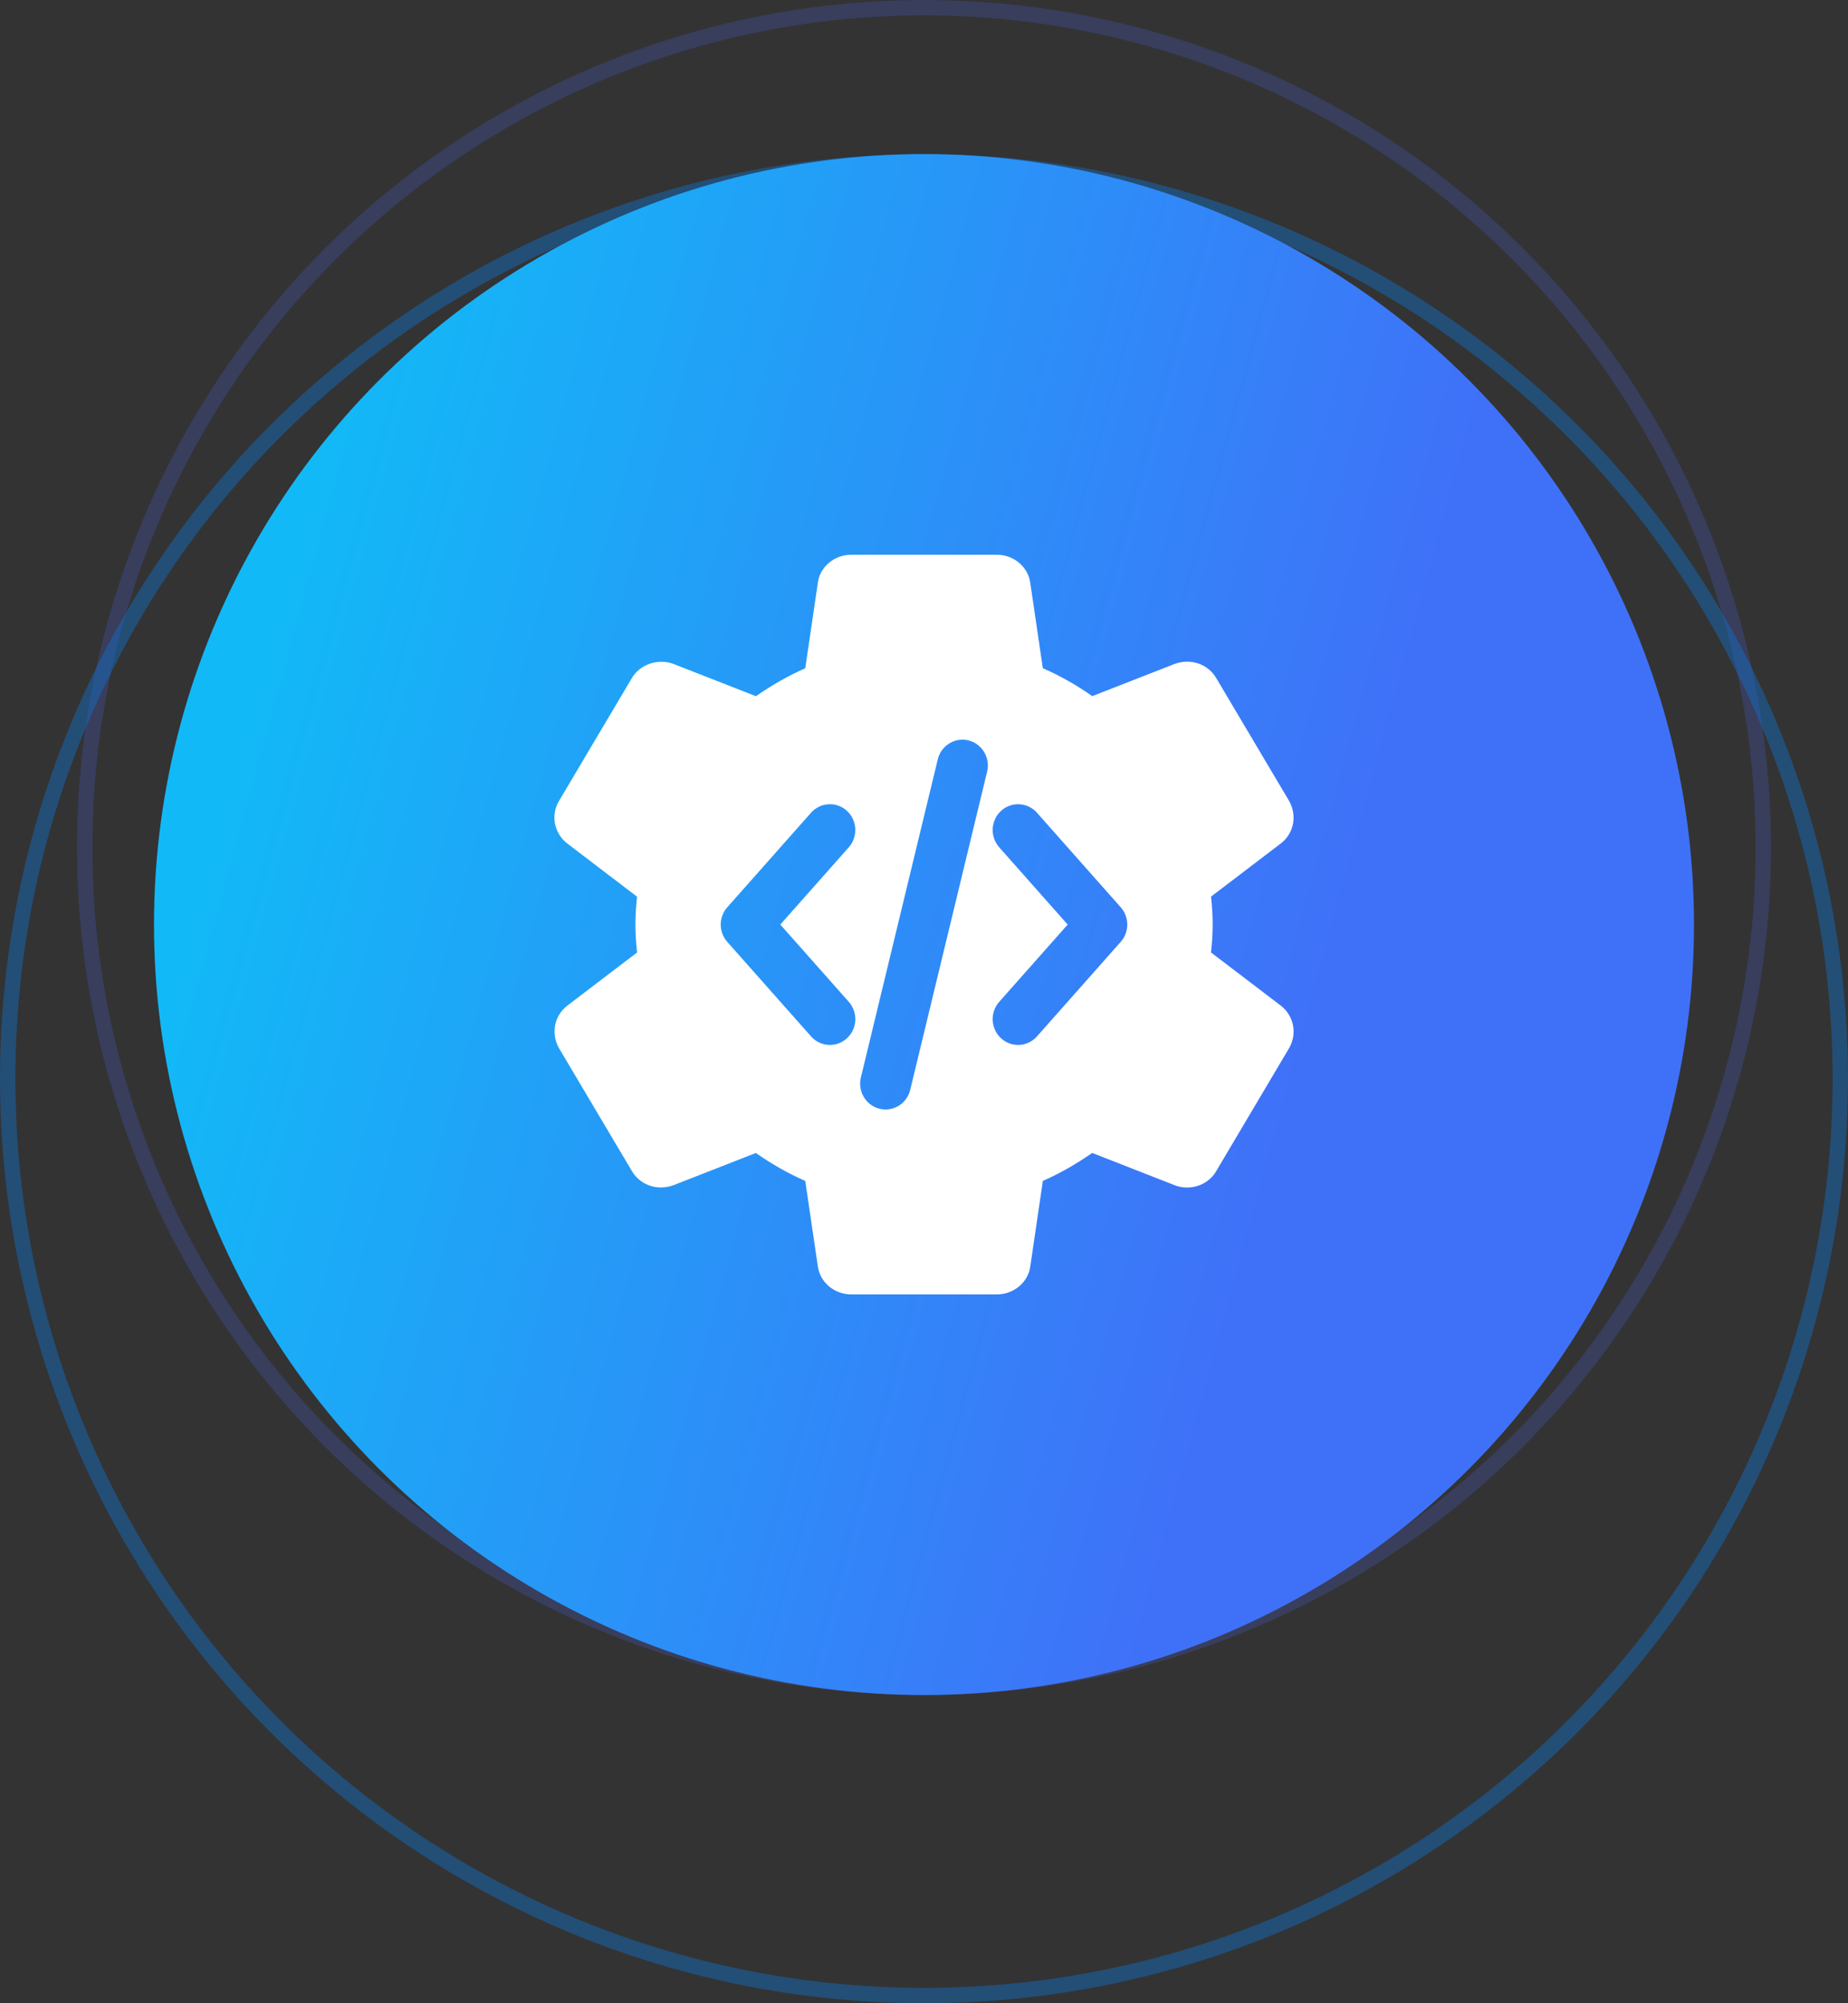
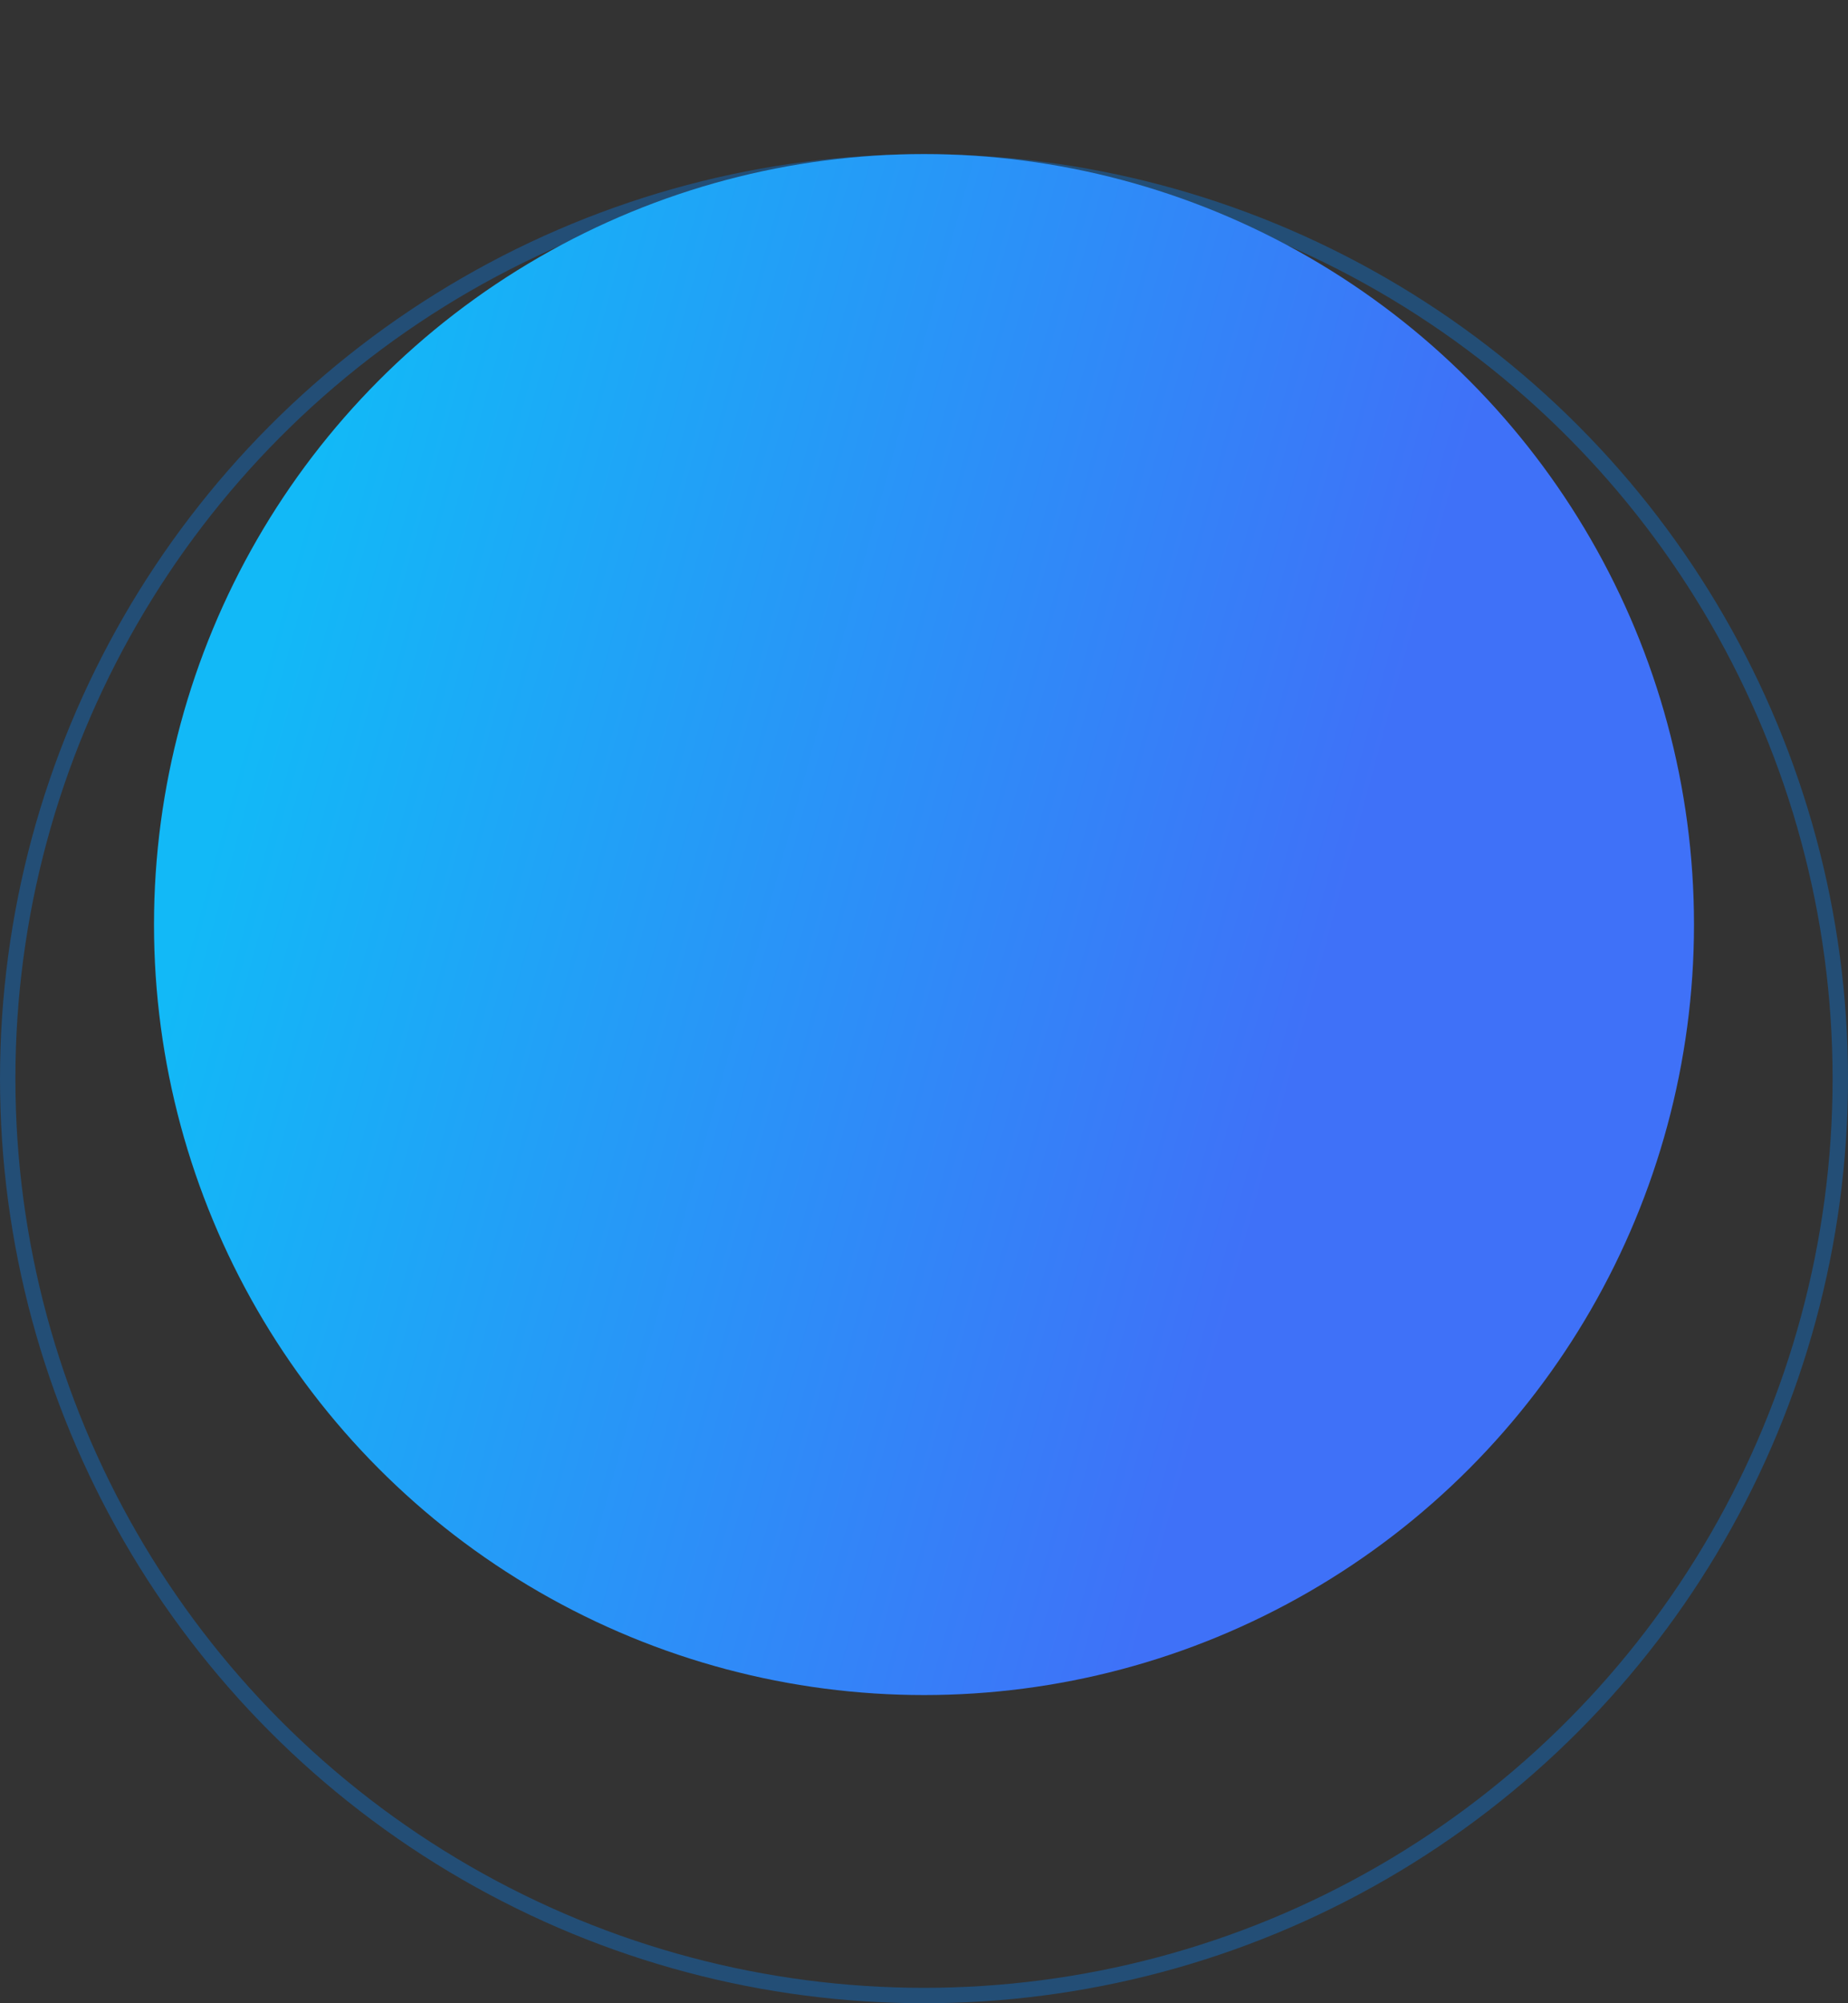
<svg xmlns="http://www.w3.org/2000/svg" width="120" height="130" viewBox="0 0 120 130" fill="none">
  <rect x="0" y="0" width="120" height="130" fill="#333333" stroke="none" />
-   <circle cx="60" cy="55" r="54.5" stroke="#4D6AFF" stroke-opacity="0.2" />
  <circle cx="60" cy="70" r="59.5" stroke="#0B76DB" stroke-opacity="0.4" />
  <circle cx="60" cy="60" r="50" fill="url(#paint0_linear_220_1244)" />
-   <path fill-rule="evenodd" clip-rule="evenodd" d="M78.638 61.81L83.169 65.26C84.015 65.914 84.245 67.064 83.719 68L78.987 75.98C78.618 76.64 77.885 77.064 77.088 77.064C76.81 77.064 76.541 77.014 76.282 76.916L70.922 74.82C69.85 75.564 68.794 76.162 67.718 76.636L66.903 82.176C66.771 83.208 65.835 84 64.728 84H55.28C54.171 84 53.236 83.208 53.103 82.156L52.29 76.636C51.178 76.148 50.104 75.54 49.082 74.822L43.736 76.912C42.606 77.316 41.513 76.852 41.01 75.958L36.298 68.02C35.763 67.064 35.99 65.914 36.833 65.264L41.367 61.812C41.296 61.136 41.261 60.55 41.261 60C41.261 59.45 41.295 58.864 41.367 58.19L36.837 54.74C35.976 54.076 35.746 52.886 36.303 51.97L41.02 44.022C41.519 43.13 42.721 42.706 43.725 43.084L49.086 45.18C50.156 44.438 51.214 43.838 52.29 43.366L53.105 37.824C53.237 36.792 54.171 36 55.278 36H64.726C65.833 36 66.769 36.792 66.903 37.84L67.716 43.362C68.827 43.848 69.901 44.456 70.926 45.176L76.272 43.086C77.392 42.684 78.495 43.144 78.998 44.04L83.709 51.978C84.245 52.936 84.015 54.086 83.173 54.734L78.638 58.186C78.698 58.718 78.745 59.34 78.745 59.998C78.745 60.656 78.696 61.278 78.638 61.81ZM62.889 48.047L62.891 48.048C63.774 48.269 64.316 49.178 64.099 50.074L59.105 70.724C58.924 71.476 58.265 72 57.504 72C57.371 72 57.239 71.984 57.11 71.952C56.226 71.731 55.684 70.822 55.901 69.926L60.895 49.276C61.111 48.382 62.005 47.83 62.889 48.047ZM52.664 67.256C52.976 67.609 53.423 67.811 53.891 67.811C54.299 67.811 54.691 67.658 54.994 67.381C55.67 66.763 55.725 65.701 55.116 65.014L50.67 60L55.116 54.985C55.725 54.298 55.67 53.237 54.994 52.619C54.666 52.32 54.241 52.165 53.804 52.192C53.363 52.215 52.959 52.411 52.664 52.743L47.224 58.88C46.658 59.518 46.658 60.482 47.224 61.121L52.664 67.256ZM67.336 52.743C66.728 52.057 65.683 52.001 65.006 52.619C64.33 53.237 64.275 54.298 64.884 54.986L69.329 60L64.884 65.015C64.275 65.701 64.33 66.763 65.006 67.381C65.309 67.658 65.701 67.811 66.109 67.811C66.577 67.811 67.024 67.609 67.336 67.257L72.775 61.12C73.341 60.482 73.341 59.518 72.775 58.88L67.336 52.743Z" fill="white" />
  <defs>
    <linearGradient id="paint0_linear_220_1244" x1="26.016" y1="10" x2="95.435" y2="29.026" gradientUnits="userSpaceOnUse">
      <stop stop-color="#12B9F7" />
      <stop offset="1" stop-color="#3F71F8" />
    </linearGradient>
  </defs>
</svg>